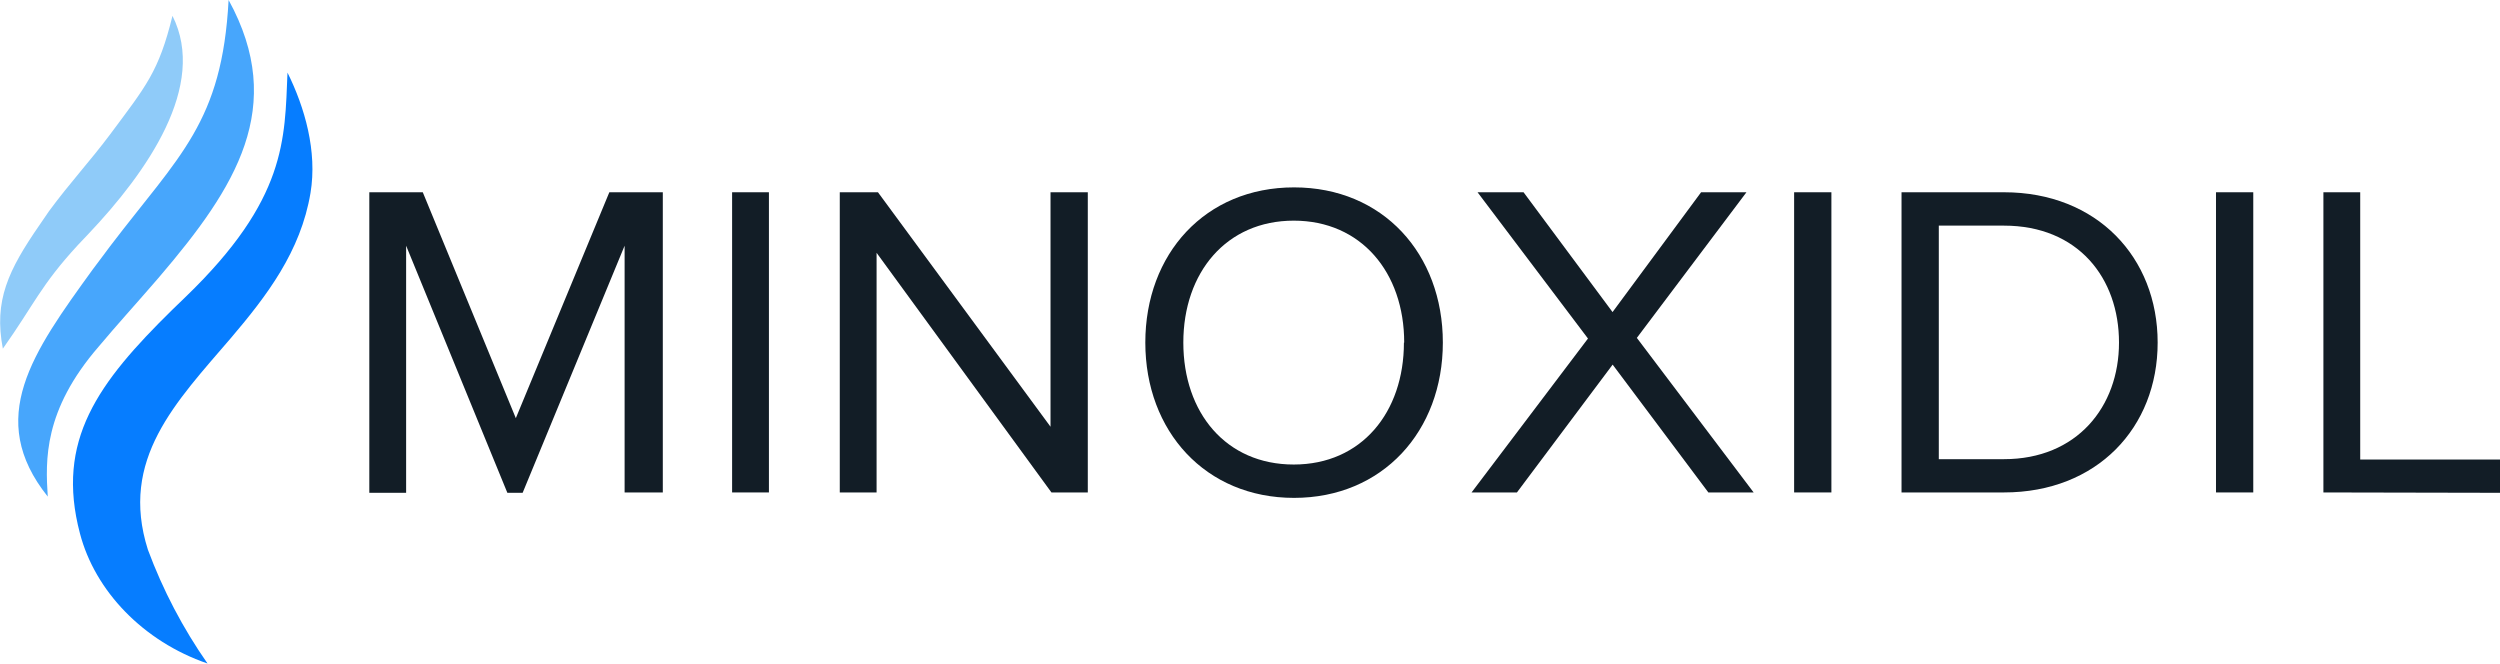
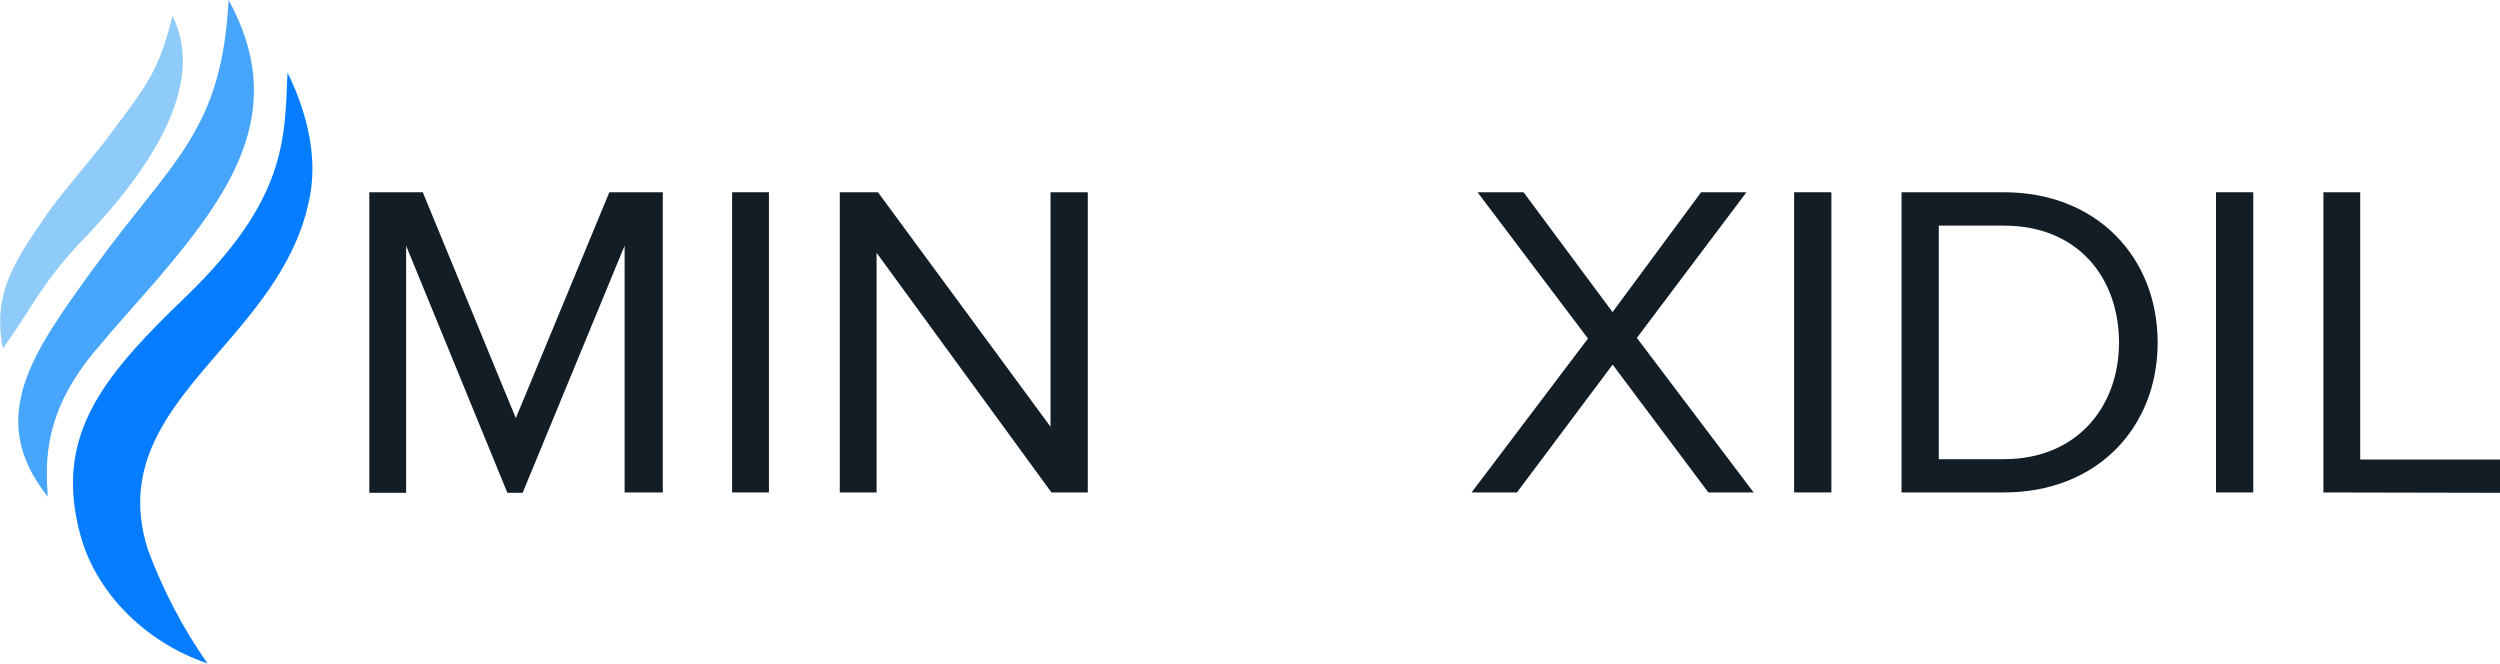
<svg xmlns="http://www.w3.org/2000/svg" width="211" height="56" viewBox="0 0 211 56" fill="none">
  <g clip-path="url(#clip0_242_3555)">
    <path fill-rule="evenodd" clip-rule="evenodd" d="M7.457 19.75L6.587 20.668C3.434 24.083 2.882 25.701 0.241 29.427C-0.535 25.382 0.692 22.815 3.348 18.973L4.125 17.837C5.873 15.457 7.628 13.574 9.306 11.326C12.335 7.25 13.399 6.06 14.557 1.338C17.516 7.226 12.421 14.515 7.457 19.75Z" fill="#8FCBF9" />
    <path fill-rule="evenodd" clip-rule="evenodd" d="M13.476 23.337L12.979 23.912C11.48 25.647 9.872 27.413 8.319 29.264C3.658 34.655 3.837 38.848 4.031 41.913C-1.243 35.308 2.734 29.77 7.829 22.738L8.606 21.703L9.297 20.777C15.169 13.069 18.742 10.346 19.294 0C24.242 9.016 19.9 15.814 13.476 23.337Z" fill="#47A6FC" />
    <path fill-rule="evenodd" clip-rule="evenodd" d="M26.207 16.281C25.384 21.229 22.494 24.994 19.512 28.502C14.851 33.947 10.059 38.762 12.482 46.393C13.746 49.797 15.437 53.025 17.515 56C12.078 54.133 8.016 49.87 6.75 45.032C4.676 37.183 8.249 32.321 14.564 26.122L15.007 25.694L15.667 25.056C24.211 16.81 24.024 11.77 24.265 6.13C25.725 9.07 26.79 12.781 26.207 16.281Z" fill="#067DFF" />
    <path d="M52.717 41.562V20.738L44.111 41.593H42.821L34.277 20.738V41.593H31.17V16.227H35.683L43.536 35.293L51.428 16.227H55.941V41.562H52.717Z" fill="#121D26" />
    <path d="M61.79 41.562V16.227H64.897V41.562H61.79Z" fill="#121D26" />
    <path d="M88.742 41.562L73.984 21.337V41.562H70.877V16.227H74.1L88.664 36.016V16.227H91.81V41.562H88.742Z" fill="#121D26" />
-     <path d="M96.665 28.914C96.665 21.431 101.713 15.815 109.217 15.815C116.72 15.815 121.776 21.431 121.776 28.914C121.776 36.397 116.689 42.021 109.217 42.021C101.744 42.021 96.665 36.397 96.665 28.914ZM118.514 28.914C118.514 22.987 114.871 18.623 109.193 18.623C103.515 18.623 99.873 22.987 99.873 28.914C99.873 34.842 103.477 39.206 109.193 39.206C114.91 39.206 118.491 34.803 118.491 28.914H118.514Z" fill="#121D26" />
    <path d="M144.185 41.562L136.107 30.773L128.029 41.562H124.2L134.025 28.572L124.705 16.227H128.588L136.099 26.339L143.572 16.227H147.401L138.15 28.517L148.007 41.562H144.185Z" fill="#121D26" />
    <path d="M151.424 41.562V16.227H154.57V41.562H151.424Z" fill="#121D26" />
    <path d="M160.489 41.562V16.227H169.134C176.987 16.227 182.106 21.734 182.106 28.914C182.106 36.094 176.987 41.562 169.134 41.562H160.489ZM178.844 28.914C178.844 23.469 175.395 19.043 169.134 19.043H163.635V38.754H169.134C175.278 38.754 178.844 34.343 178.844 28.914Z" fill="#121D26" />
    <path d="M187.03 41.562V16.227H190.176V41.562H187.03Z" fill="#121D26" />
    <path d="M196.095 41.562V16.227H199.202V38.785H211V41.593L196.095 41.562Z" fill="#121D26" />
  </g>
  <defs>
    <clipPath id="clip0_242_3555">
      <rect width="211" height="56" fill="white" />
    </clipPath>
  </defs>
</svg>